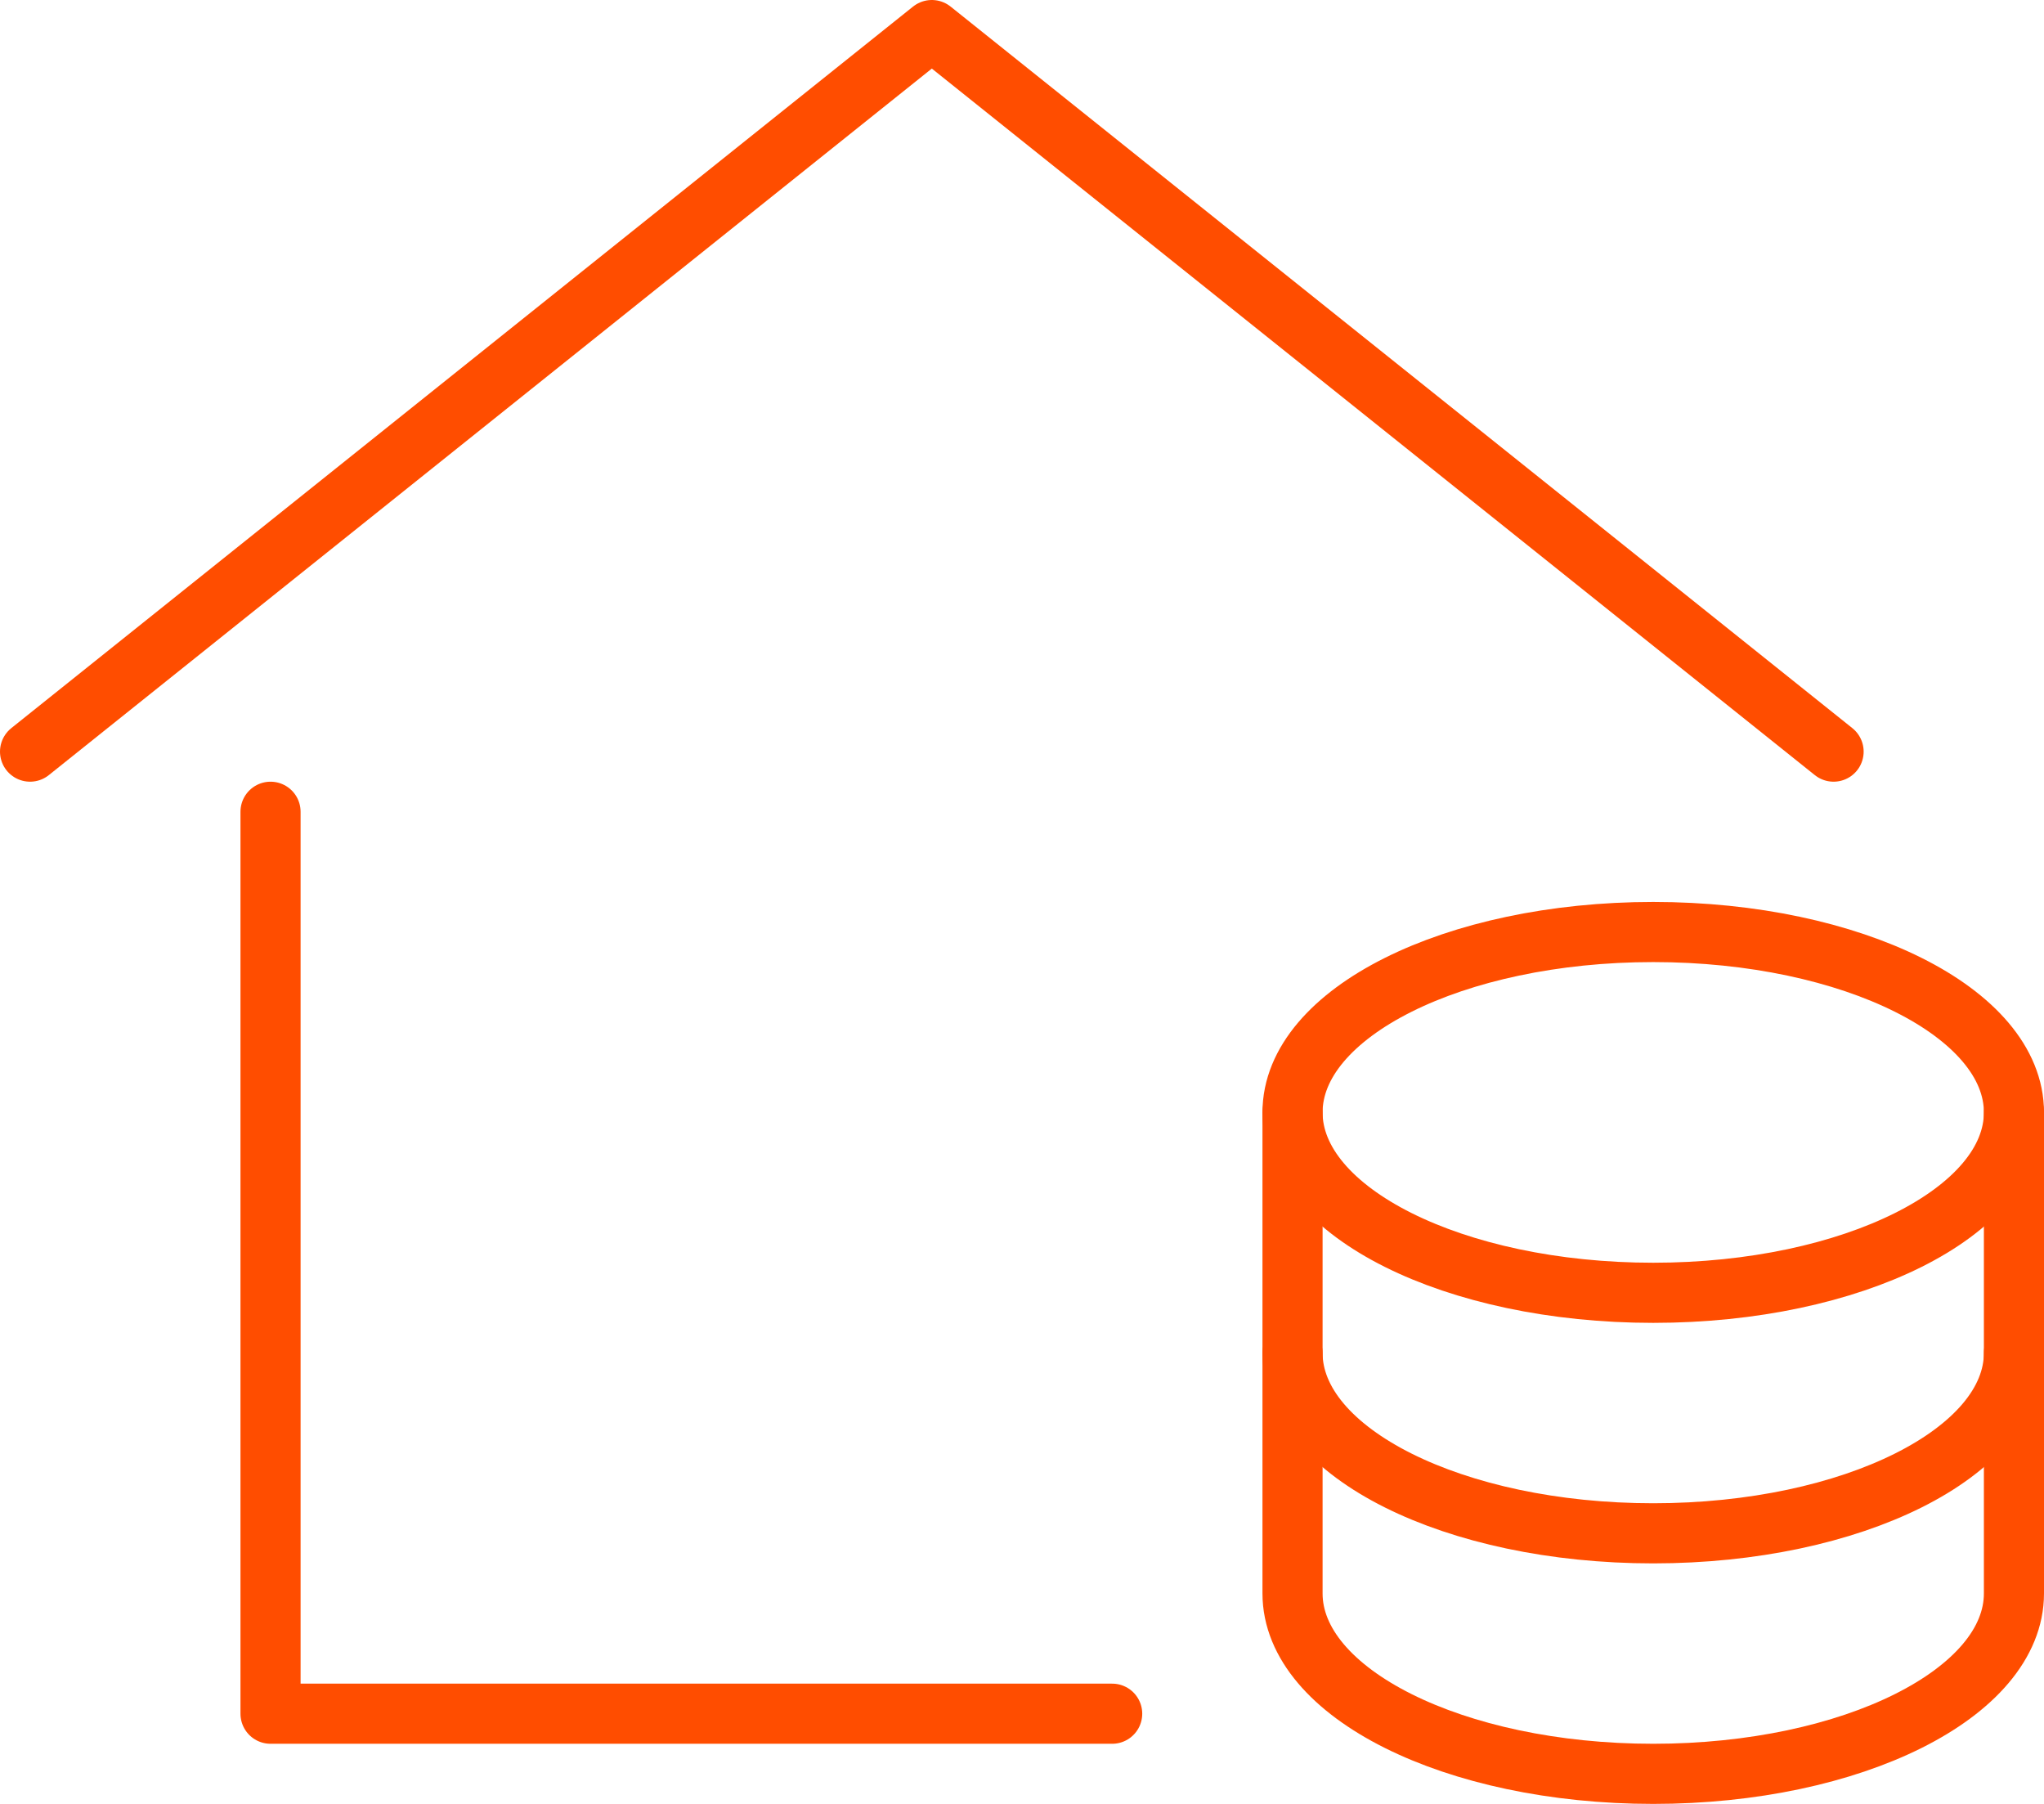
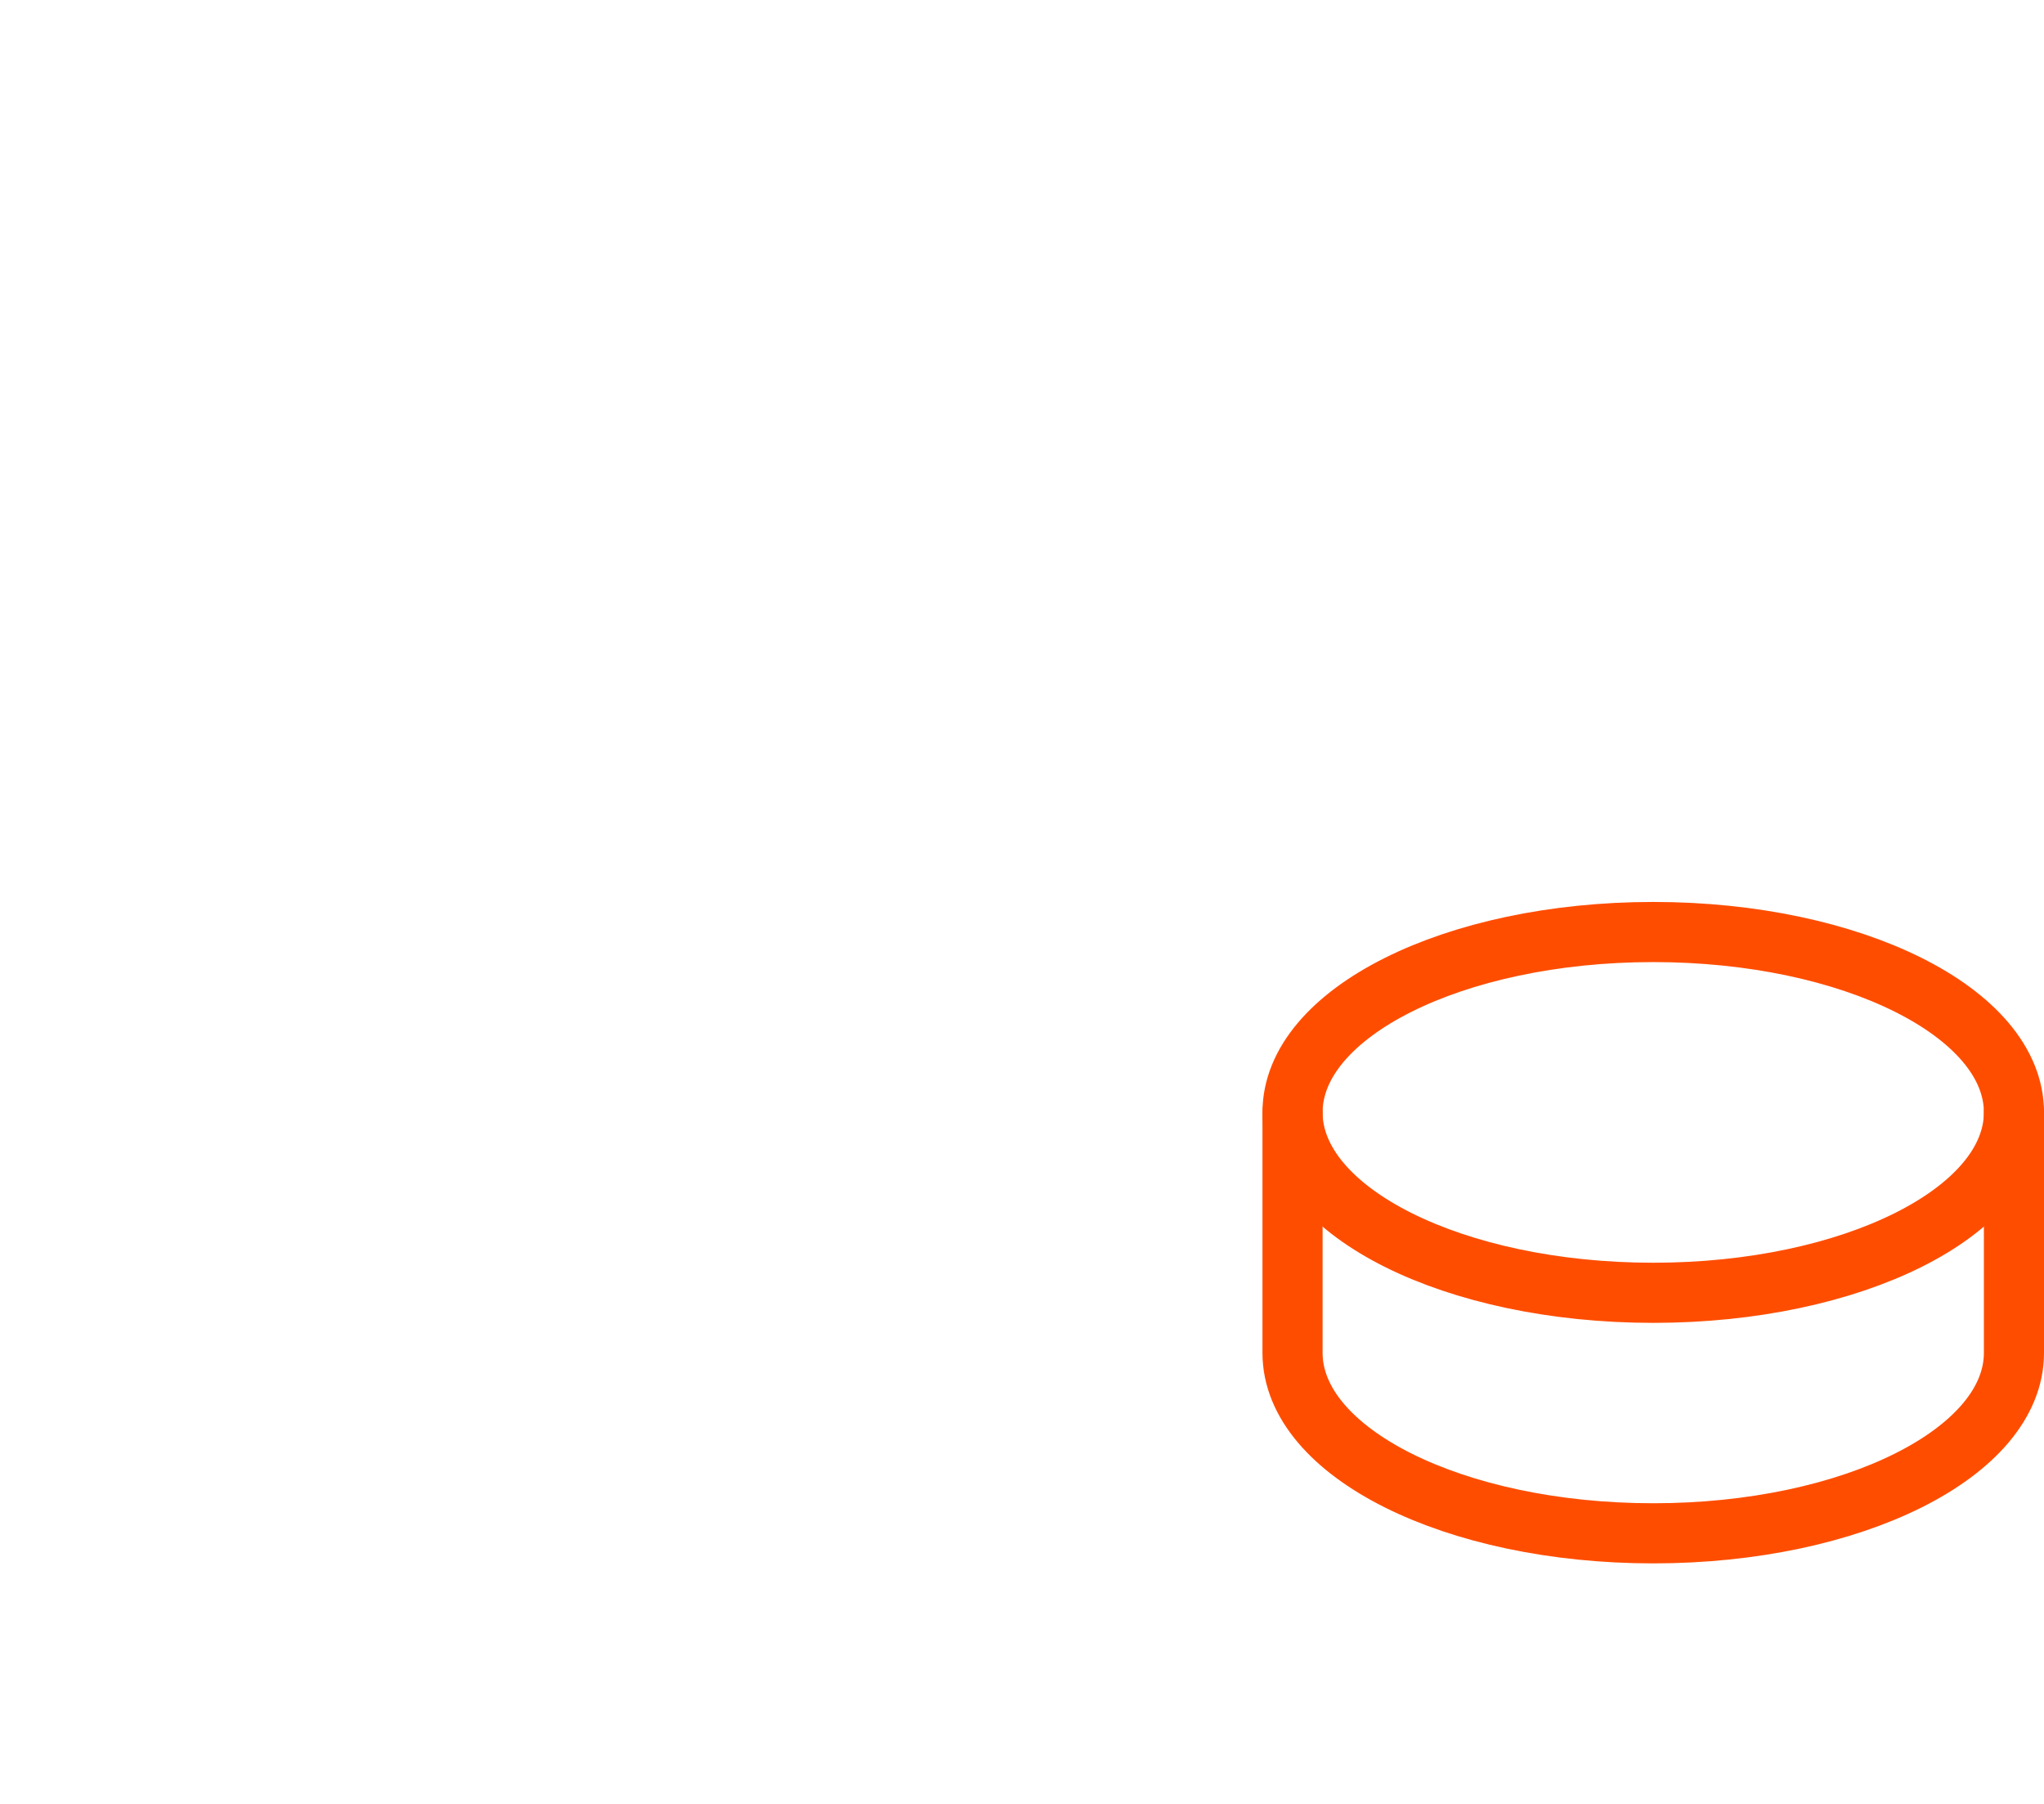
<svg xmlns="http://www.w3.org/2000/svg" width="68" height="60" viewBox="0 0 68 60" fill="none">
-   <path d="M1 25L31 1L61 25" stroke="#FF4D00" stroke-width="2" stroke-linecap="round" stroke-linejoin="round" />
-   <path d="M9 27V57H37" stroke="#FF4D00" stroke-width="2" stroke-linecap="round" stroke-linejoin="round" />
  <path d="M43 37V45C43 48.314 48.373 51 55 51C61.627 51 67 48.314 67 45V37" stroke="#FF4D00" stroke-width="2" stroke-linecap="round" stroke-linejoin="round" />
-   <path d="M43 45V53C43 56.314 48.373 59 55 59C61.627 59 67 56.314 67 53V45" stroke="#FF4D00" stroke-width="2" stroke-linecap="round" stroke-linejoin="round" />
-   <path d="M55 43C61.627 43 67 40.314 67 37C67 33.686 61.627 31 55 31C48.373 31 43 33.686 43 37C43 40.314 48.373 43 55 43Z" stroke="#FF4D00" stroke-width="2" stroke-linecap="round" stroke-linejoin="round" />
+   <path d="M55 43C61.627 43 67 40.314 67 37C67 33.686 61.627 31 55 31C48.373 31 43 33.686 43 37C43 40.314 48.373 43 55 43" stroke="#FF4D00" stroke-width="2" stroke-linecap="round" stroke-linejoin="round" />
</svg>